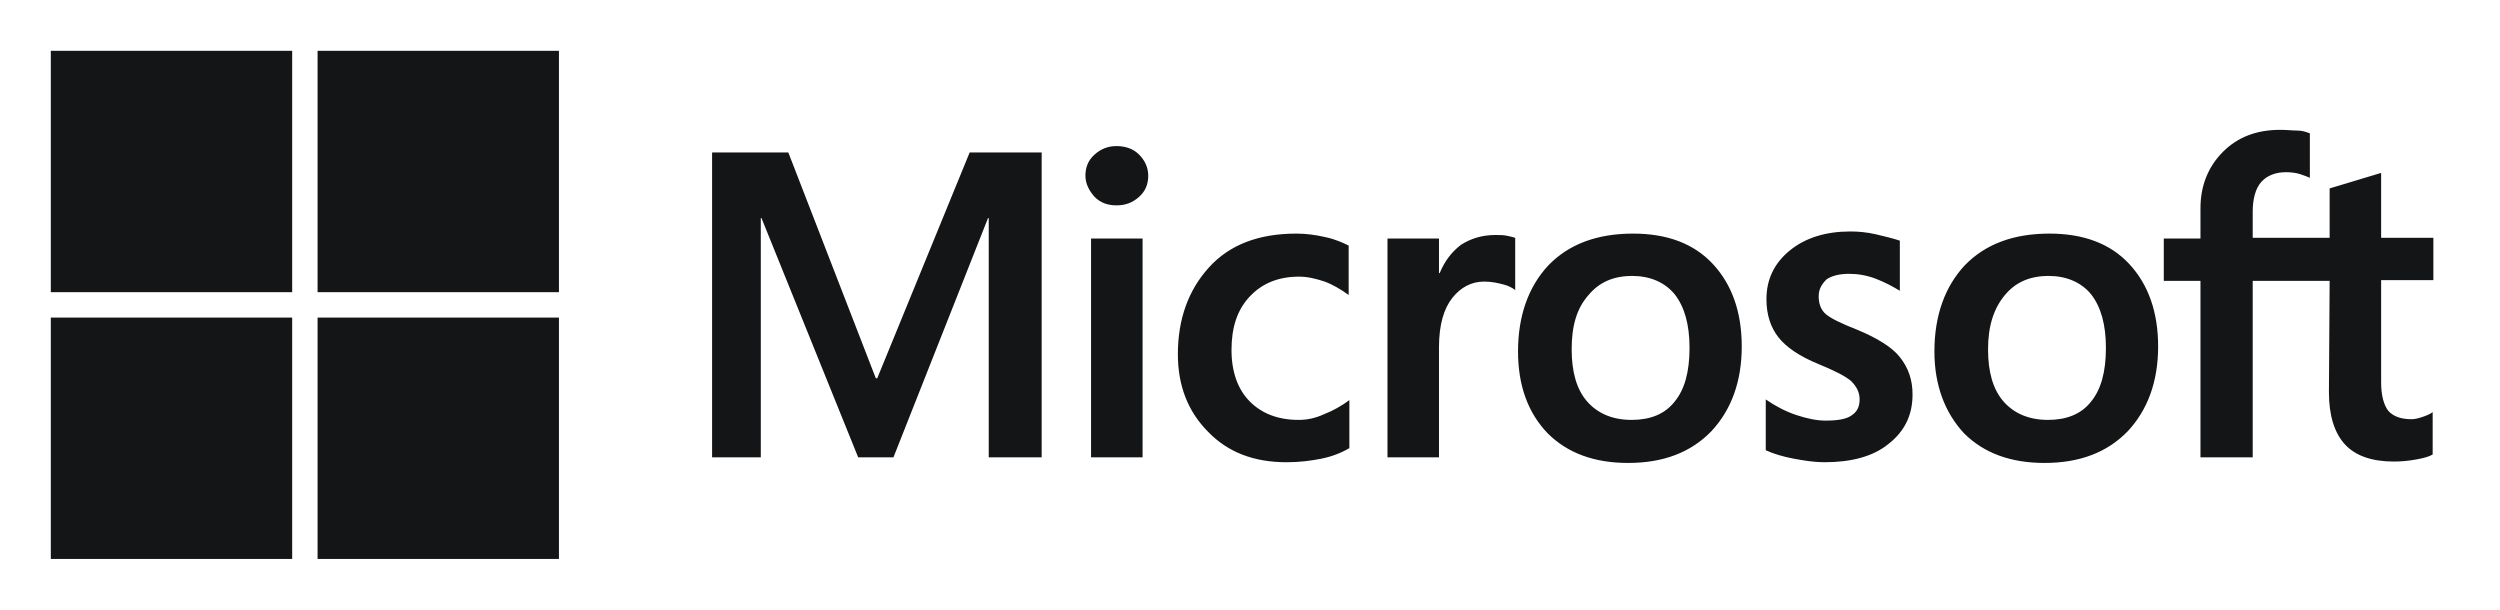
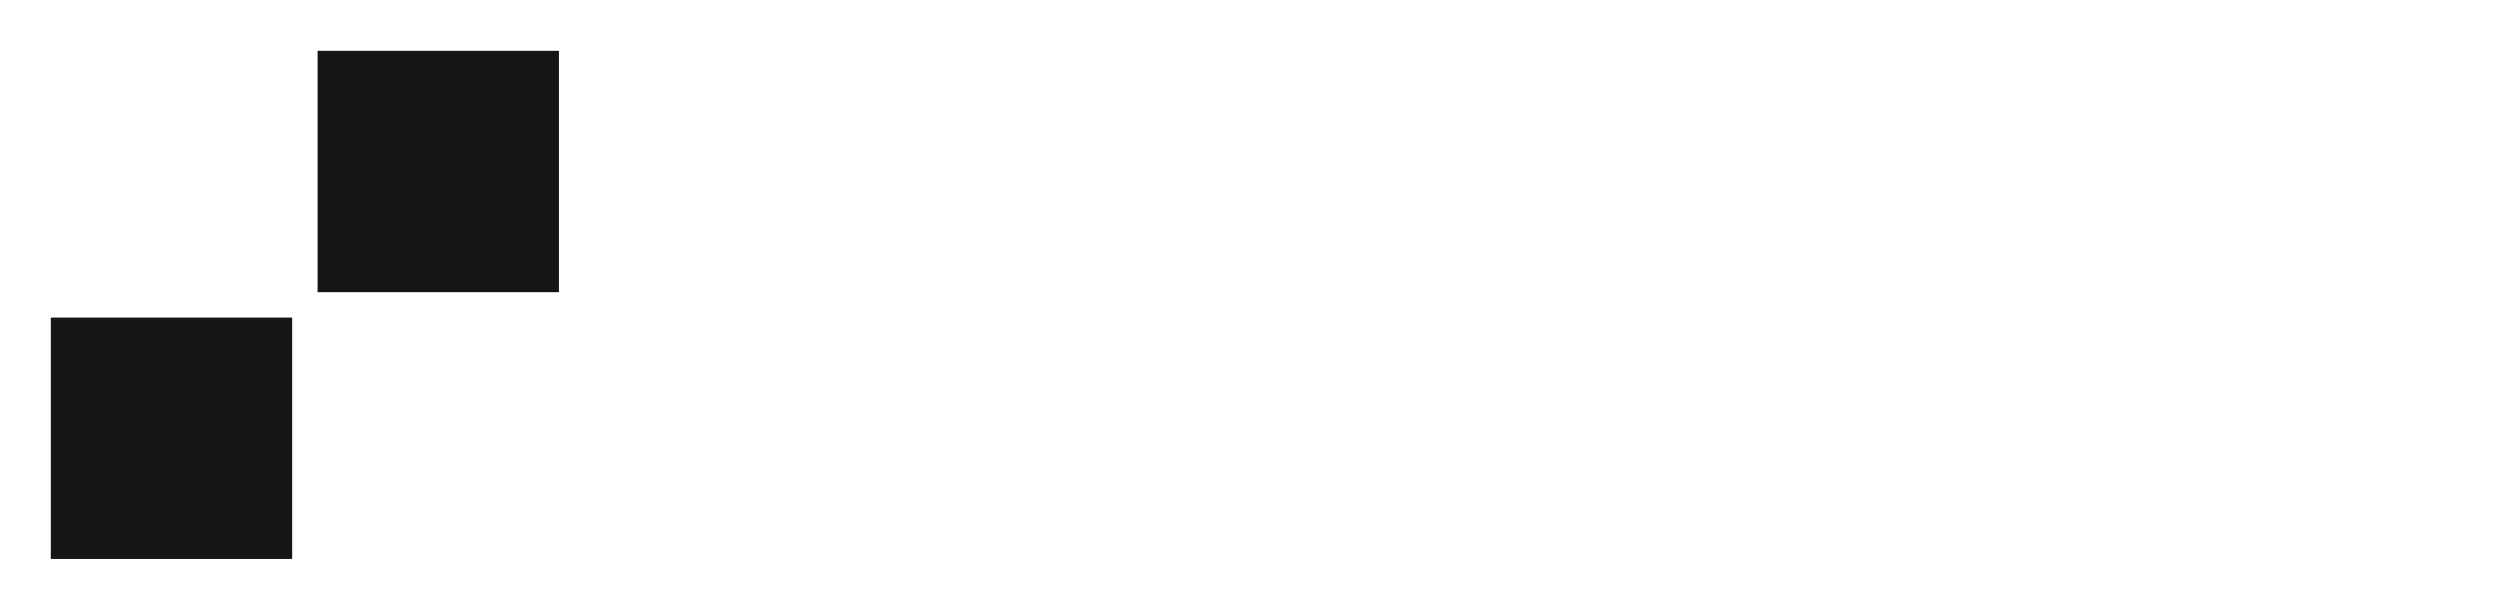
<svg xmlns="http://www.w3.org/2000/svg" width="123" height="30" viewBox="0 0 123 30" fill="none">
-   <path d="M51.25 7.5V22.5H48.646V10.729H48.611L43.958 22.5H42.222L37.465 10.729H37.431V22.5H35.035V7.5H38.785L43.09 18.611H43.16L47.708 7.5H51.25ZM53.403 8.645C53.403 8.229 53.541 7.882 53.854 7.604C54.166 7.326 54.514 7.187 54.93 7.187C55.382 7.187 55.764 7.326 56.041 7.604C56.319 7.882 56.493 8.229 56.493 8.645C56.493 9.062 56.354 9.409 56.041 9.687C55.729 9.965 55.382 10.104 54.93 10.104C54.479 10.104 54.132 9.965 53.854 9.687C53.576 9.375 53.403 9.027 53.403 8.645ZM56.215 11.736V22.5H53.68V11.736H56.215ZM63.889 20.659C64.271 20.659 64.687 20.59 65.139 20.381C65.59 20.208 66.007 19.965 66.389 19.687V22.048C65.972 22.291 65.521 22.465 65 22.569C64.479 22.673 63.923 22.742 63.298 22.742C61.701 22.742 60.416 22.256 59.444 21.25C58.437 20.243 57.951 18.958 57.951 17.43C57.951 15.694 58.472 14.27 59.479 13.159C60.486 12.048 61.91 11.493 63.785 11.493C64.271 11.493 64.757 11.562 65.208 11.666C65.694 11.77 66.076 11.944 66.354 12.083V14.513C65.972 14.236 65.555 13.993 65.173 13.854C64.757 13.715 64.34 13.611 63.923 13.611C62.916 13.611 62.118 13.923 61.493 14.583C60.868 15.243 60.59 16.111 60.59 17.222C60.59 18.298 60.903 19.166 61.493 19.756C62.083 20.347 62.882 20.659 63.889 20.659ZM73.576 11.562C73.784 11.562 73.958 11.562 74.132 11.597C74.305 11.632 74.444 11.666 74.548 11.701V14.27C74.409 14.166 74.236 14.062 73.958 13.993C73.68 13.923 73.403 13.854 73.021 13.854C72.396 13.854 71.875 14.132 71.458 14.652C71.041 15.173 70.798 15.972 70.798 17.083V22.5H68.264V11.736H70.798V13.437H70.833C71.076 12.847 71.423 12.395 71.875 12.048C72.361 11.736 72.916 11.562 73.576 11.562ZM74.687 17.291C74.687 15.52 75.208 14.097 76.18 13.055C77.187 12.013 78.576 11.493 80.347 11.493C82.014 11.493 83.333 11.979 84.27 12.986C85.208 13.993 85.694 15.347 85.694 17.048C85.694 18.784 85.173 20.173 84.201 21.215C83.194 22.256 81.84 22.777 80.104 22.777C78.437 22.777 77.118 22.291 76.146 21.319C75.173 20.312 74.687 18.958 74.687 17.291ZM77.326 17.187C77.326 18.298 77.569 19.166 78.09 19.756C78.611 20.347 79.34 20.659 80.278 20.659C81.18 20.659 81.909 20.381 82.395 19.756C82.882 19.166 83.125 18.298 83.125 17.118C83.125 15.972 82.882 15.104 82.395 14.479C81.909 13.888 81.18 13.576 80.312 13.576C79.375 13.576 78.68 13.888 78.159 14.513C77.569 15.173 77.326 16.041 77.326 17.187ZM89.479 14.583C89.479 14.93 89.583 15.243 89.826 15.451C90.069 15.659 90.555 15.902 91.354 16.215C92.361 16.631 93.09 17.083 93.472 17.569C93.888 18.09 94.097 18.68 94.097 19.409C94.097 20.416 93.715 21.215 92.916 21.84C92.152 22.465 91.076 22.742 89.757 22.742C89.305 22.742 88.819 22.673 88.264 22.569C87.708 22.465 87.257 22.326 86.875 22.152V19.652C87.326 19.965 87.847 20.243 88.368 20.416C88.889 20.59 89.375 20.694 89.826 20.694C90.382 20.694 90.833 20.625 91.076 20.451C91.354 20.277 91.493 20.034 91.493 19.652C91.493 19.305 91.354 19.027 91.076 18.75C90.798 18.506 90.243 18.229 89.479 17.916C88.541 17.534 87.882 17.083 87.5 16.597C87.118 16.111 86.909 15.486 86.909 14.722C86.909 13.749 87.291 12.951 88.055 12.326C88.819 11.701 89.826 11.388 91.041 11.388C91.423 11.388 91.84 11.423 92.291 11.527C92.743 11.632 93.159 11.736 93.472 11.84V14.305C93.125 14.097 92.743 13.888 92.291 13.715C91.84 13.541 91.388 13.472 90.972 13.472C90.486 13.472 90.104 13.576 89.861 13.749C89.618 13.993 89.479 14.236 89.479 14.583ZM95.173 17.291C95.173 15.52 95.694 14.097 96.666 13.055C97.673 12.013 99.062 11.493 100.833 11.493C102.5 11.493 103.819 11.979 104.757 12.986C105.694 13.993 106.18 15.347 106.18 17.048C106.18 18.784 105.659 20.173 104.687 21.215C103.68 22.256 102.326 22.777 100.59 22.777C98.923 22.777 97.604 22.291 96.632 21.319C95.694 20.312 95.173 18.958 95.173 17.291ZM97.812 17.187C97.812 18.298 98.055 19.166 98.576 19.756C99.097 20.347 99.826 20.659 100.764 20.659C101.666 20.659 102.395 20.381 102.882 19.756C103.368 19.166 103.611 18.298 103.611 17.118C103.611 15.972 103.368 15.104 102.882 14.479C102.395 13.888 101.666 13.576 100.798 13.576C99.861 13.576 99.166 13.888 98.645 14.513C98.09 15.173 97.812 16.041 97.812 17.187ZM114.618 13.819H110.833V22.5H108.263V13.819H106.458V11.736H108.263V10.243C108.263 9.132 108.645 8.194 109.375 7.465C110.104 6.736 111.041 6.388 112.187 6.388C112.5 6.388 112.777 6.423 113.02 6.423C113.263 6.423 113.472 6.493 113.645 6.562V8.75C113.576 8.715 113.402 8.645 113.194 8.576C112.986 8.507 112.743 8.472 112.465 8.472C111.944 8.472 111.527 8.645 111.25 8.958C110.972 9.27 110.833 9.791 110.833 10.416V11.701H114.618V9.27L117.152 8.507V11.701H119.722V13.784H117.152V18.819C117.152 19.479 117.291 19.93 117.5 20.208C117.743 20.486 118.125 20.625 118.645 20.625C118.784 20.625 118.958 20.59 119.166 20.52C119.375 20.451 119.548 20.381 119.687 20.277V22.361C119.513 22.465 119.27 22.534 118.888 22.604C118.506 22.673 118.159 22.708 117.777 22.708C116.701 22.708 115.902 22.43 115.381 21.875C114.861 21.319 114.583 20.451 114.583 19.305L114.618 13.819Z" fill="#131516" />
-   <path d="M14.375 2.5H2.5V14.375H14.375V2.5Z" fill="#131516" />
  <path d="M27.5 2.5H15.625V14.375H27.5V2.5Z" fill="#131516" />
  <path d="M14.375 15.625H2.5V27.5H14.375V15.625Z" fill="#131516" />
-   <path d="M27.5 15.625H15.625V27.5H27.5V15.625Z" fill="#131516" />
</svg>